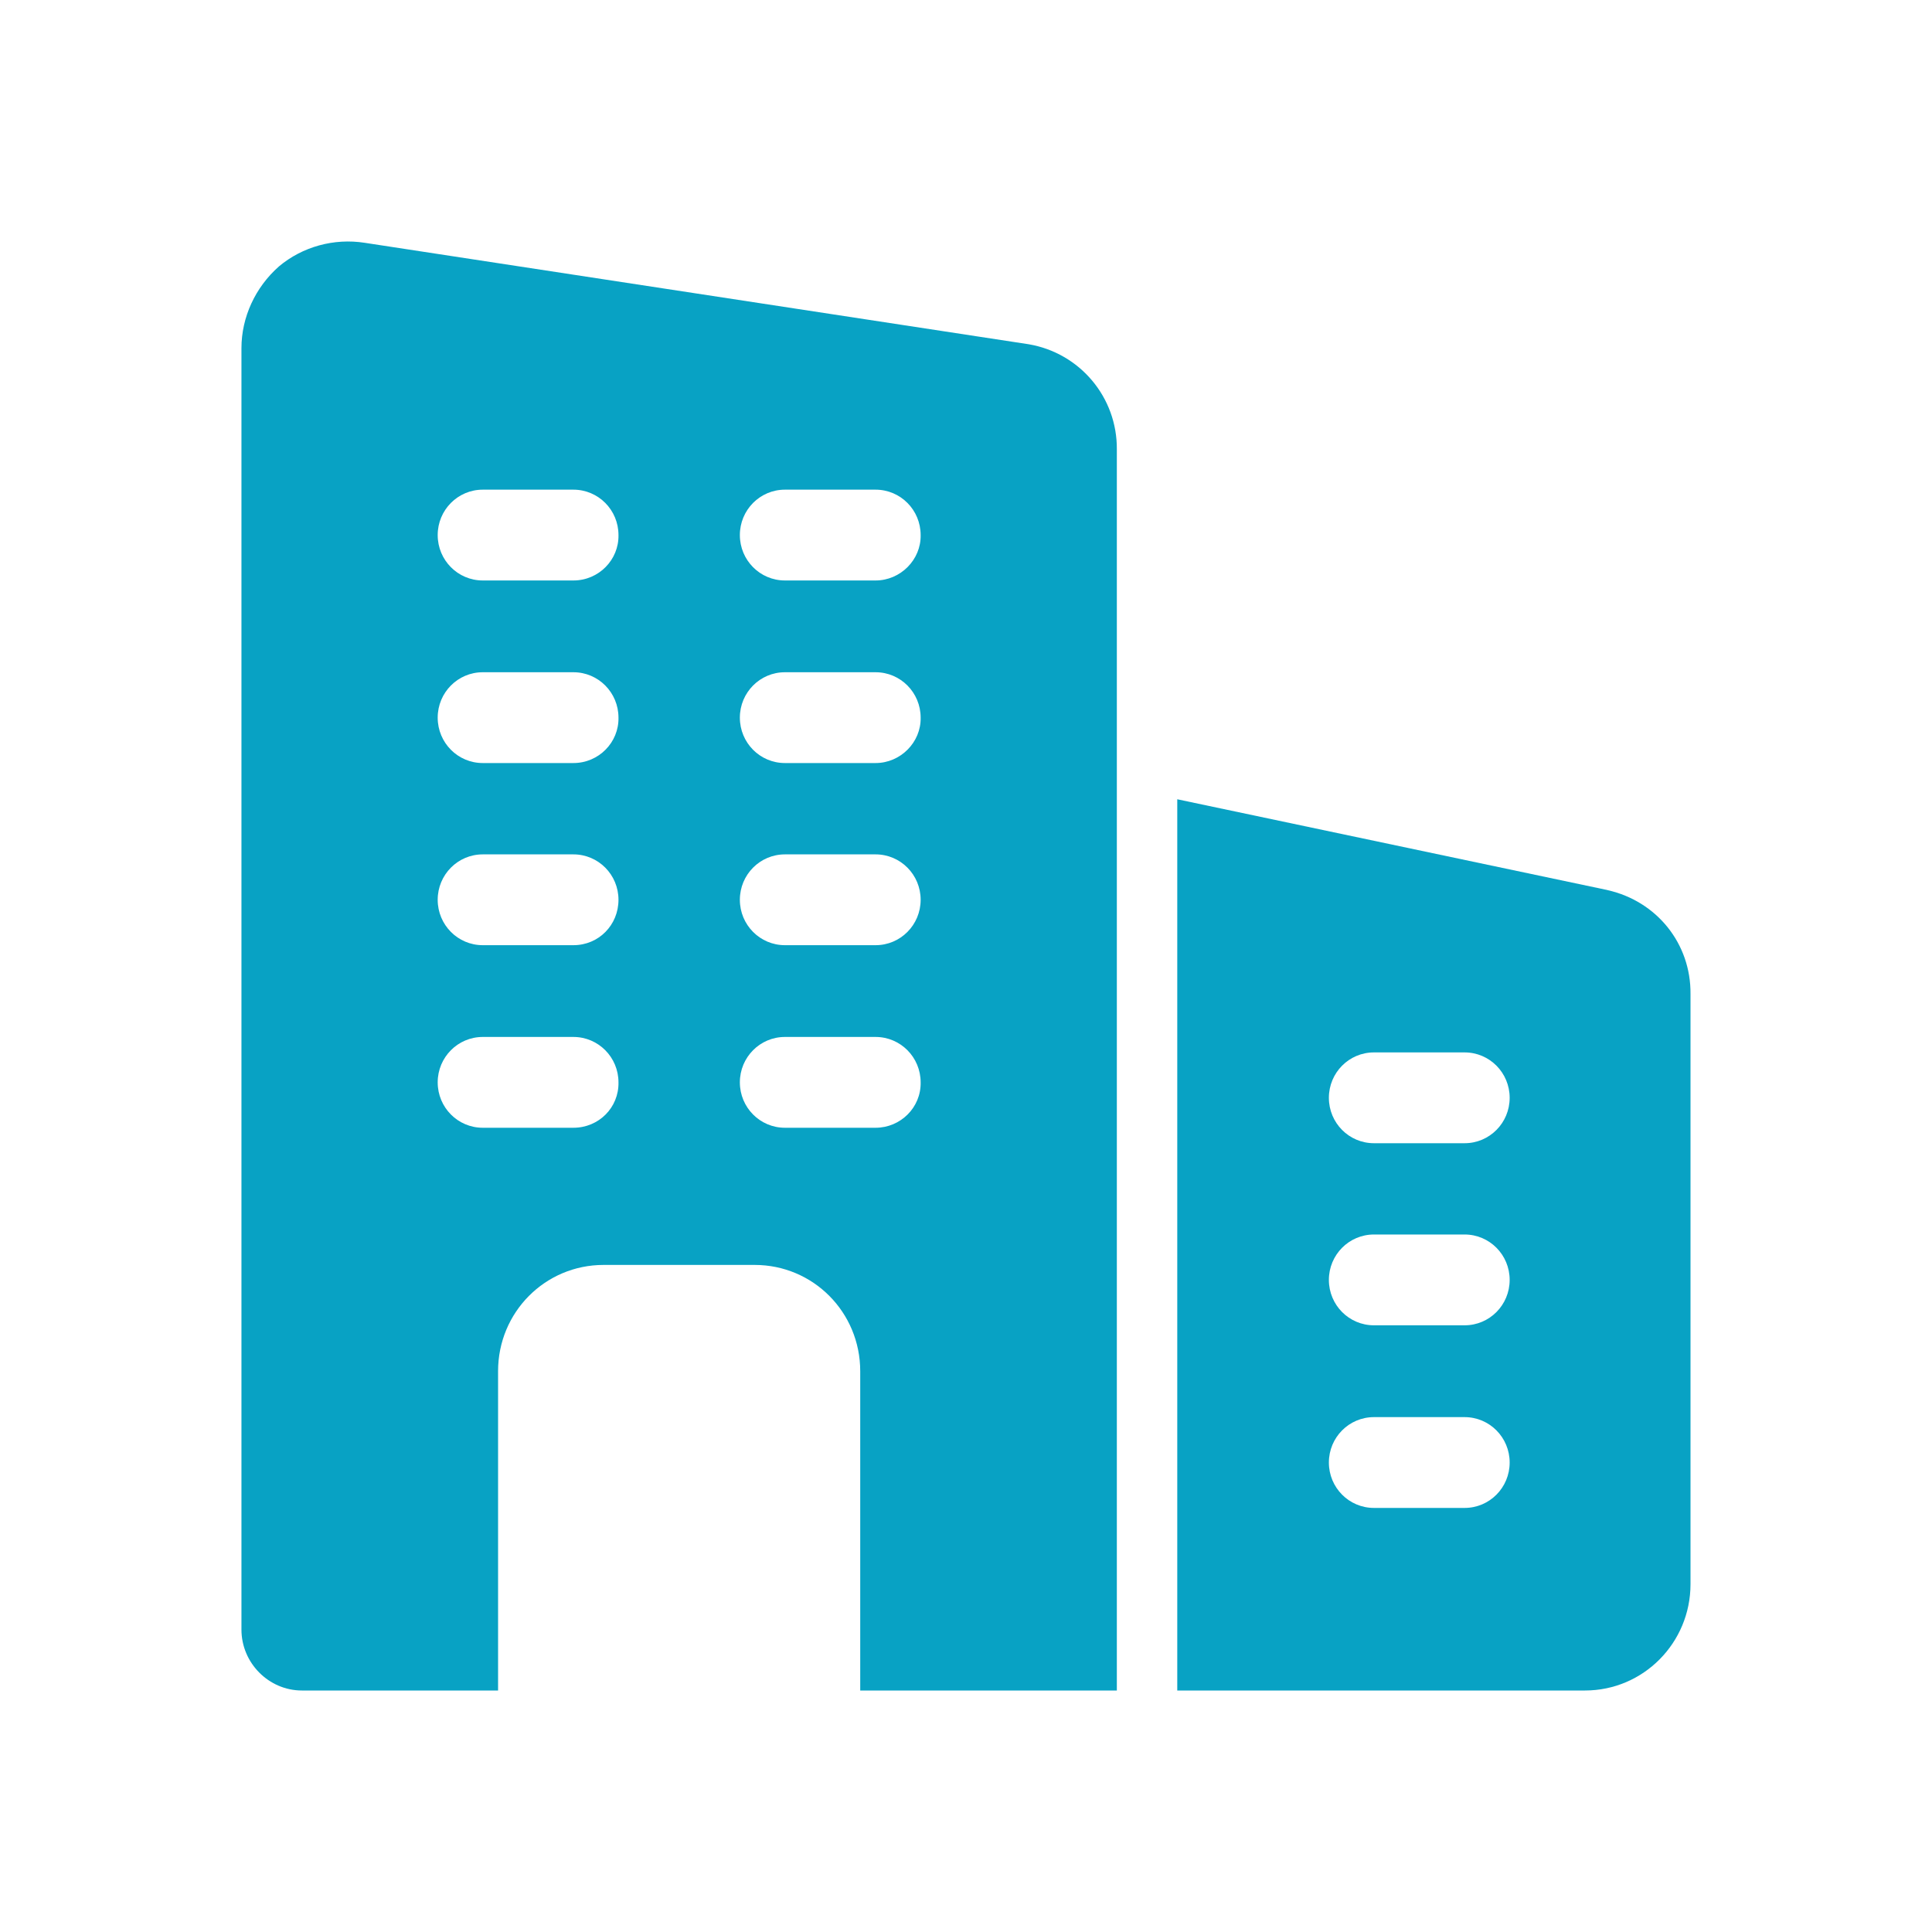
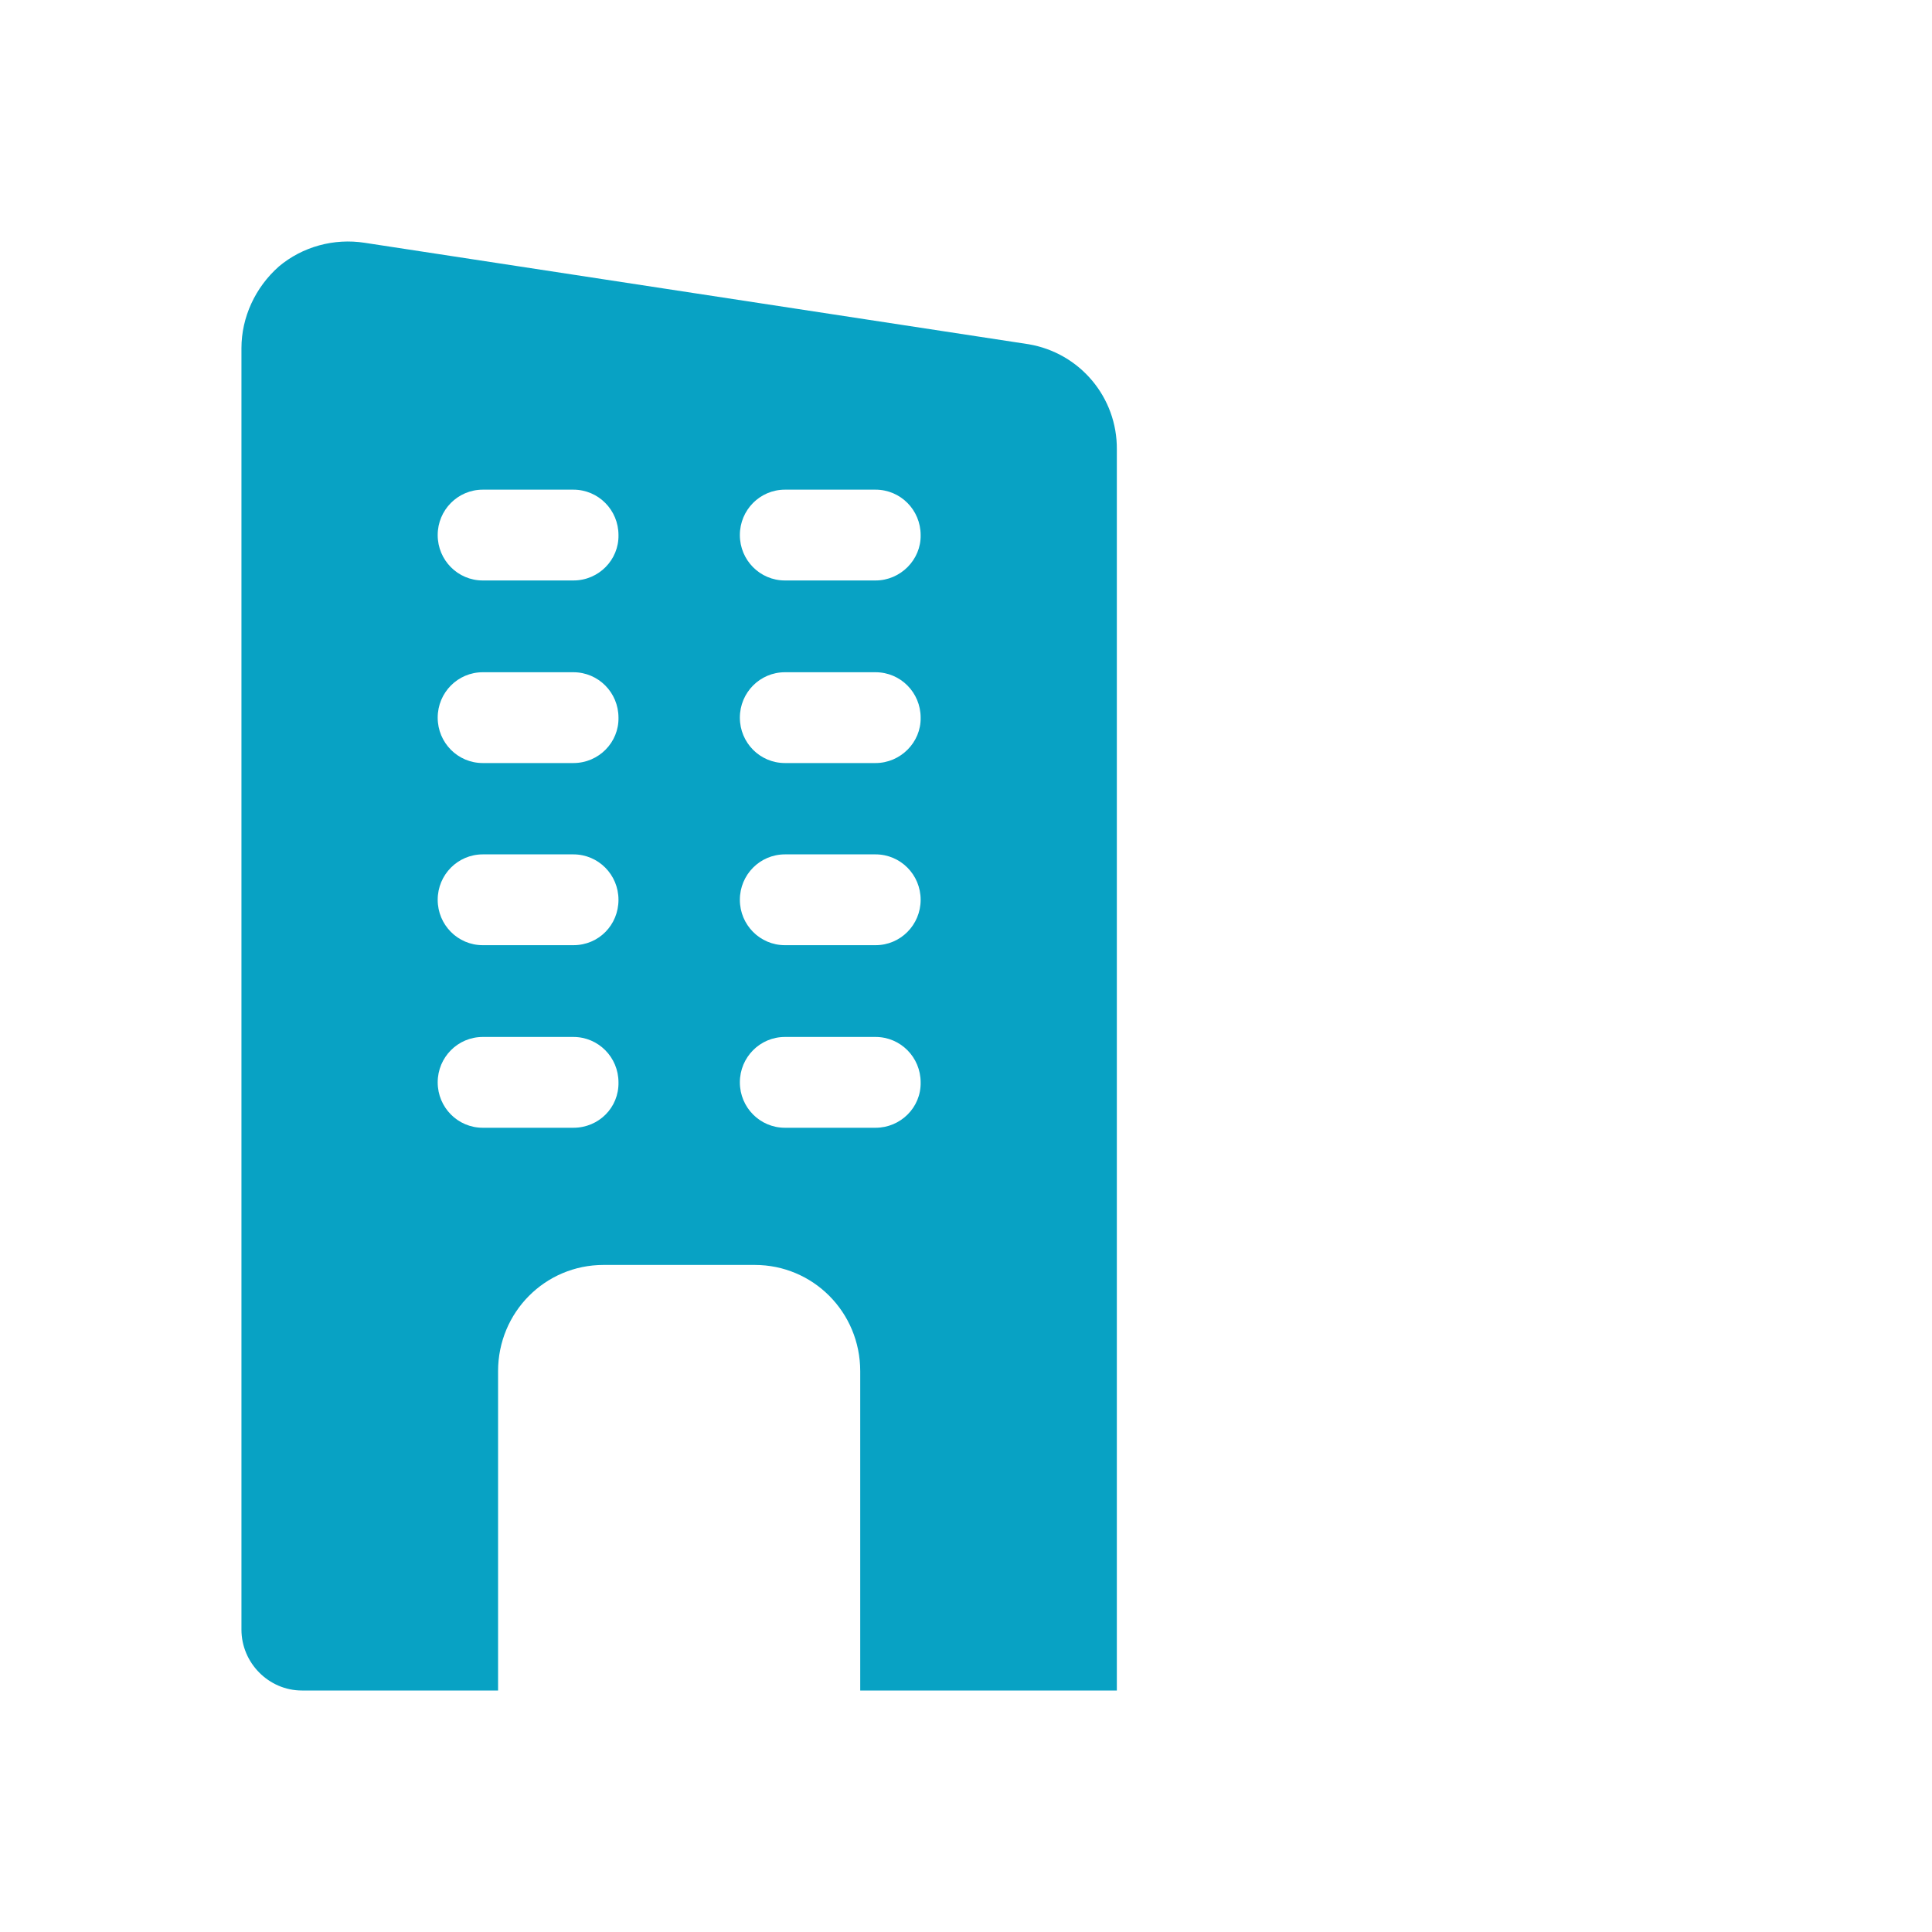
<svg xmlns="http://www.w3.org/2000/svg" id="Layer_1" viewBox="0 0 40 40">
  <defs>
    <style>.cls-1{fill:#08a2c4;stroke-width:0px;}</style>
  </defs>
  <path class="cls-1" d="M21.296,7.127l-13.744-2.1c-.636-.1-1.291.08-1.778.49-.487.43-.775,1.05-.775,1.69v26.533c0,.69.566,1.26,1.251,1.26h4.062v-6.611c0-1.22.973-2.2,2.185-2.2h3.128c1.212,0,2.185.98,2.185,2.2v6.611h5.313V9.307c.01-1.08-.765-2-1.827-2.18ZM11.872,23.349h-1.877c-.516,0-.933-.42-.933-.94s.417-.94.933-.94h1.877c.516,0,.933.42.933.94.01.52-.407.94-.933.94ZM11.872,19.569h-1.877c-.516,0-.933-.42-.933-.94s.417-.94.933-.94h1.877c.516,0,.933.42.933.94s-.407.94-.933.94ZM11.872,15.798h-1.877c-.516,0-.933-.42-.933-.94s.417-.94.933-.94h1.877c.516,0,.933.42.933.94.01.51-.407.94-.933.94ZM11.872,12.018h-1.877c-.516,0-.933-.42-.933-.94s.417-.94.933-.94h1.877c.516,0,.933.42.933.94.01.51-.407.94-.933.94ZM18.128,23.349h-1.877c-.516,0-.933-.42-.933-.94s.417-.94.933-.94h1.877c.516,0,.933.42.933.94.01.52-.417.94-.933.94ZM18.128,19.569h-1.877c-.516,0-.933-.42-.933-.94s.417-.94.933-.94h1.877c.516,0,.933.42.933.94s-.417.94-.933.94ZM18.128,15.798h-1.877c-.516,0-.933-.42-.933-.94s.417-.94.933-.94h1.877c.516,0,.933.42.933.94.01.51-.417.94-.933.94ZM18.128,12.018h-1.877c-.516,0-.933-.42-.933-.94s.417-.94.933-.94h1.877c.516,0,.933.42.933.94.01.51-.417.94-.933.94Z" />
-   <path class="cls-1" d="M33.282,18.428l-8.908-1.88v18.452h8.441c1.212,0,2.185-.99,2.185-2.2v-12.221c.01-1.04-.695-1.92-1.718-2.15ZM30.323,31.22h-1.877c-.516,0-.933-.42-.933-.94s.417-.94.933-.94h1.877c.516,0,.933.42.933.94s-.417.94-.933.94ZM30.323,27.439h-1.877c-.516,0-.933-.42-.933-.94s.417-.94.933-.94h1.877c.516,0,.933.42.933.94s-.417.94-.933.94ZM30.323,23.669h-1.877c-.516,0-.933-.42-.933-.94s.417-.94.933-.94h1.877c.516,0,.933.42.933.94s-.417.94-.933.94Z" />
</svg>